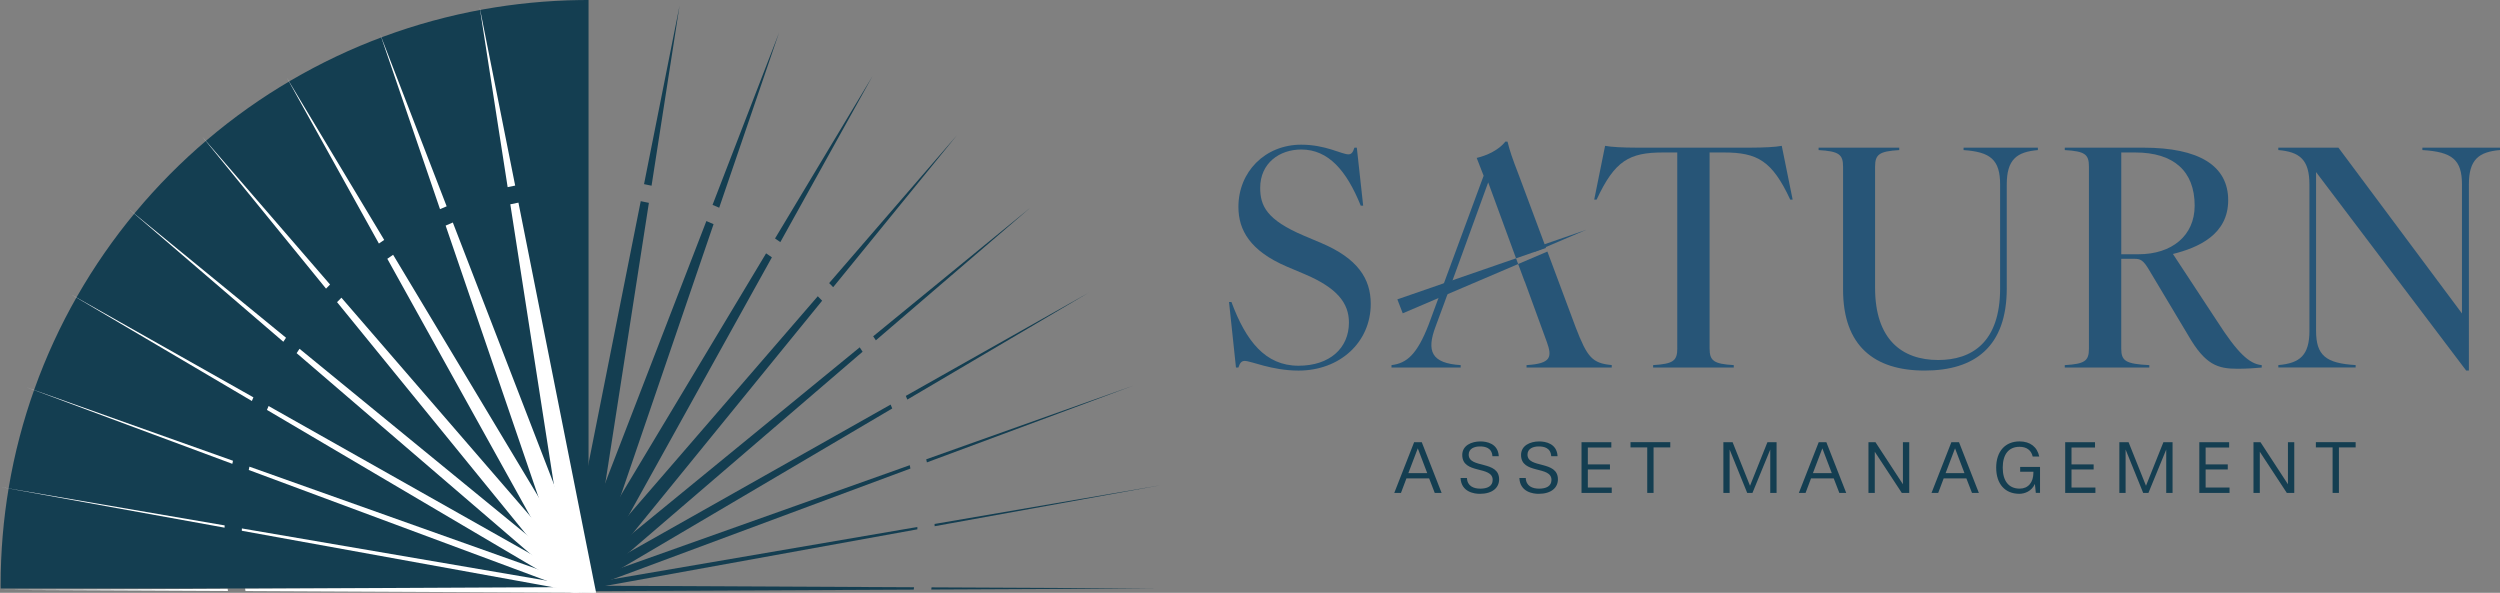
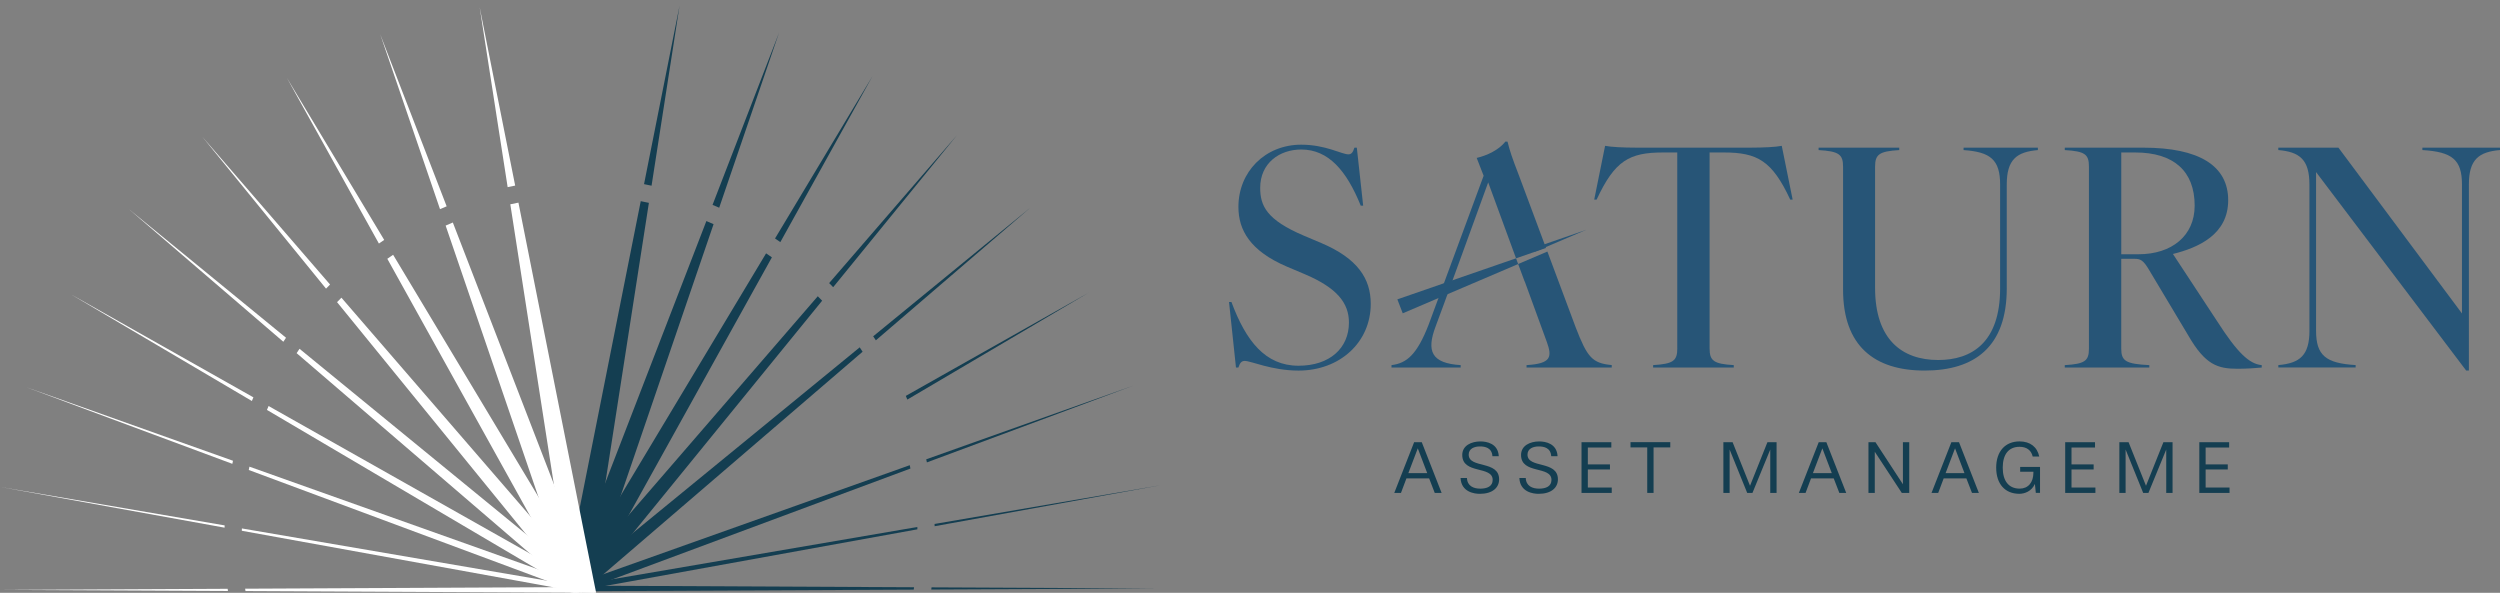
<svg xmlns="http://www.w3.org/2000/svg" id="Layer_2" data-name="Layer 2" viewBox="0 0 1004.29 238.13">
  <rect x="0" y="0" width="1004.29" height="238.13" fill="#808080" stroke="none" />
  <defs>
    <style>      .cls-1 {        fill: #275577;      }      .cls-1, .cls-2, .cls-3 {        stroke-width: 0px;      }      .cls-2 {        fill: #143e51;      }      .cls-3 {        fill: #fff;      }    </style>
  </defs>
  <g>
    <g>
      <path class="cls-2" d="M576.36,198.01l-2.26-5.84h-9.11l-2.2,5.84h-2.69l7.98-20.38h3.06l7.98,20.38h-2.75ZM569.55,180.1l-3.79,9.96h7.58l-3.79-9.96Z" />
      <path class="cls-2" d="M599.53,183.25c-.21-3.36-2.93-3.91-5.01-3.91-2.26,0-4.52.89-4.52,3.27,0,5.72,12.22,2.2,12.22,9.96,0,3.36-2.69,5.81-7.76,5.81-2.08,0-7.46-.64-7.73-6.36h2.57c.12,3.27,2.72,4.28,5.35,4.28,2.78,0,4.98-.95,4.98-3.51,0-5.81-12.22-2.14-12.22-10.02,0-3.82,3.7-5.44,7.3-5.44,2.41,0,7.09.76,7.37,5.93h-2.54Z" />
      <path class="cls-2" d="M623.15,183.25c-.21-3.36-2.93-3.91-5.01-3.91-2.26,0-4.52.89-4.52,3.27,0,5.72,12.22,2.2,12.22,9.96,0,3.36-2.69,5.81-7.76,5.81-2.08,0-7.46-.64-7.73-6.36h2.57c.12,3.27,2.72,4.28,5.35,4.28,2.78,0,4.98-.95,4.98-3.51,0-5.81-12.22-2.14-12.22-10.02,0-3.82,3.7-5.44,7.3-5.44,2.41,0,7.09.76,7.37,5.93h-2.54Z" />
      <path class="cls-2" d="M635.32,198.01v-20.38h11.98v2.14h-9.44v6.78h8.89v2.05h-8.89v7.24h9.6v2.17h-12.13Z" />
      <path class="cls-2" d="M661.72,198.01v-18.28h-6.72v-2.11h15.98v2.11h-6.72v18.28h-2.54Z" />
      <path class="cls-2" d="M711.14,198.01v-17.42l-7.15,17.42h-2.11l-7.06-17.42v17.42h-2.51v-20.38h3.7l7,17.51,7-17.51h3.67v20.38h-2.54Z" />
      <path class="cls-2" d="M738.89,198.01l-2.26-5.84h-9.11l-2.2,5.84h-2.69l7.98-20.38h3.06l7.98,20.38h-2.75ZM732.07,180.1l-3.79,9.96h7.58l-3.79-9.96Z" />
      <path class="cls-2" d="M763.98,198.01l-10.85-16.53v16.53h-2.54v-20.38h2.81l11.03,16.9v-16.9h2.54v20.38h-2.99Z" />
      <path class="cls-2" d="M792.18,198.01l-2.26-5.84h-9.11l-2.2,5.84h-2.69l7.98-20.38h3.06l7.98,20.38h-2.75ZM785.37,180.1l-3.79,9.96h7.58l-3.79-9.96Z" />
      <path class="cls-2" d="M817.82,198.01l-.37-3.61c-1.31,2.96-4.13,3.97-6.23,3.97-5.78,0-9.32-3.94-9.32-10.51s3.67-10.54,9.38-10.54c4.31,0,7.12,2.26,7.92,6.08h-2.63c-.58-2.51-2.41-3.91-5.29-3.91-4.43,0-6.75,3.12-6.75,8.37s2.32,8.43,6.82,8.43c3.36,0,5.5-2.45,5.5-6.42v-.37h-5.32v-1.93h7.98v10.42h-1.68Z" />
      <path class="cls-2" d="M829.62,198.01v-20.38h11.98v2.14h-9.44v6.78h8.89v2.05h-8.89v7.24h9.6v2.17h-12.13Z" />
      <path class="cls-2" d="M870.21,198.01v-17.42l-7.15,17.42h-2.11l-7.06-17.42v17.42h-2.51v-20.38h3.7l7,17.51,7-17.51h3.67v20.38h-2.54Z" />
      <path class="cls-2" d="M883.5,198.01v-20.38h11.98v2.14h-9.44v6.78h8.89v2.05h-8.89v7.24h9.6v2.17h-12.13Z" />
-       <path class="cls-2" d="M918.65,198.01l-10.85-16.53v16.53h-2.54v-20.38h2.81l11.03,16.9v-16.9h2.54v20.38h-2.99Z" />
-       <path class="cls-2" d="M937.04,198.01v-18.28h-6.72v-2.11h15.98v2.11h-6.72v18.28h-2.54Z" />
    </g>
    <g>
      <path class="cls-1" d="M500.03,144.98c-1.21,0-1.94.73-2.55,2.67h-.97l-2.79-26.33h.97c5.82,15.65,13.59,25.6,26.94,25.6,12.5,0,20.26-7.04,20.26-17.35,0-7.89-4.85-13.95-17.71-19.41l-7.16-3.03c-14.8-6.31-19.53-14.68-19.53-24.02,0-14.07,10.68-24.99,25.24-24.99,9.83,0,16.26,3.88,18.93,3.88,1.21,0,1.82-.73,2.43-2.67h.97l2.55,23.3h-.97c-5.7-14.08-12.98-22.57-23.9-22.57-8.74,0-16.5,5.46-16.5,15.41,0,7.28,2.67,12.86,17.47,19.17l7.16,3.03c14.56,6.19,19.78,14.32,19.78,24.39,0,15.53-12.5,26.81-29,26.81-10.8,0-19.05-3.88-21.6-3.88Z" />
      <path class="cls-1" d="M673.78,140V61.25h-5.7c-13.59,0-19.41,3.28-26.69,18.93h-.97l4.37-21.6c2.43.49,7.4.73,12.25.73h46.47c4.85,0,9.83-.24,12.25-.73l4.37,21.6h-.97c-7.28-15.65-13.23-18.93-26.69-18.93h-5.7v78.75c0,4.97,1.7,6.19,9.71,6.67v.97h-32.4v-.97c8.01-.49,9.71-1.7,9.71-6.67Z" />
      <path class="cls-1" d="M740.39,116.34v-49.38c0-4.97-1.7-6.19-9.83-6.67v-.97h32.4v.97c-8.01.49-9.71,1.7-9.71,6.67v48.66c0,20.75,10.8,29,25.36,29,13.47,0,24.87-7.04,24.87-28.76v-41.74c0-9.95-3.88-13.1-14.68-13.83v-.97h29.85v.97c-8.61.73-12.5,3.88-12.5,13.83v41.74c0,23.42-12.86,33-33,33s-32.76-9.83-32.76-32.52Z" />
      <path class="cls-1" d="M839.16,140v-73.04c0-4.97-1.58-6.19-9.71-6.67v-.97h31.55c22.45,0,34.1,7.28,34.1,21.11s-12.01,19.05-22.2,21.6l17.71,26.94c8.25,12.86,12.98,17.23,17.96,17.71v.97c-2.18.24-6.55.49-9.71.49-8.01,0-12.98-1.58-19.78-13.35l-15.53-25.97c-2.55-4.37-3.64-4.85-6.19-4.85h-5.22v36.04c0,4.97,1.7,6.19,11.28,6.67v.97h-33.97v-.97c8.13-.49,9.71-1.7,9.71-6.67ZM859.06,102.14c13.35,0,22.57-7.4,22.57-19.53,0-13.83-8.37-21.36-23.9-21.36h-5.58v40.89h6.92Z" />
      <path class="cls-1" d="M927.73,132.84v-58.73c0-9.95-3.88-13.1-12.5-13.83v-.97h24.15l49.63,66.61v-51.81c0-9.95-3.88-13.1-15.9-13.83v-.97h31.18v.97c-8.61.73-12.5,3.88-12.5,13.83v74.74h-1.09l-60.3-79.72v63.7c0,9.95,3.88,13.1,15.9,13.83v.97h-31.06v-.97c8.61-.73,12.5-3.88,12.5-13.83Z" />
      <path class="cls-1" d="M621.06,99.6l-12.04,4.17-11.19-30.5-11.65,32.04-2.66,7.27-2.04,5.61-1.26,3.46-3.51,9.49c-3.76,9.95-1.7,14.8,10.07,15.53v.98h-27.79v-.98c6.18-.73,10.31-4.37,14.92-16.26l3.95-10.69,2.19-5.94,15.95-43.18-2.79-7.16c4.25-.98,8.98-3.28,11.52-6.55h.86c1.09,4.25,1.7,6.06,4.73,13.95l10.73,28.76Z" />
      <path class="cls-1" d="M647.46,146.67v.98h-34.22v-.98c9.95-.6,10.31-3.27,8.13-9.34l-8.86-24.27h-.05l-2.59-7,11.74-5.01,11.41,30.56c4.61,11.89,6.55,14.31,14.44,15.04Z" />
      <polygon class="cls-1" points="609.58 105.31 609.87 106.07 581.48 118.19 577.87 119.73 563.5 125.86 561.34 120.26 580.06 113.78 583.52 112.58 609.02 103.77 609.58 105.31" />
    </g>
    <polygon class="cls-1" points="637.14 92.35 616.72 101.07 616.17 99.6 637.14 92.35" />
  </g>
  <g>
    <path class="cls-2" d="M228.68,237.11l-.11.25h0l-.02.06-.05.1v.03c-.06-.03-.1-.07-.12-.1-.05-.04-.07-.08-.08-.11h0s0-.02,0-.02c-.02-.12.13-.17.39-.2Z" />
    <path class="cls-2" d="M231.33,237.25l.09.3c-.08-.13-.1-.23-.1-.3,0-.02,0-.03,0-.05v.05Z" />
    <g>
      <polygon class="cls-2" points="236.43 237.4 236.47 237.2 236.79 237.19 236.88 237.19 236.79 237.23 236.46 237.4 236.43 237.41 236.43 237.4" />
      <path class="cls-2" d="M257.36,80.81c1.11.21,2.22.44,3.31.68l-17.43,112.13h0s-3.27,21.04-3.27,21.04h0s-1.28,8.25-1.28,8.25h0s-.35,2.31-.35,2.31h0s-.34,2.19-.34,2.19l-.45,2.93h0s-.33,2.15-.33,2.15l-.27,1.72-.17,1.06-.02.18h0s-.02.13-.02.13l-.02.12-.02.16-.06.38v.06s-.03.17-.03.17h0s-.02.12-.02.12l-.09.62h-.14s-.08.01-.08.01h-.49s0,.02,0,.02h-.31s-.68.03-.68.03h-.15s-.35.02-.35.02h-.16s-.01,0-.01,0h-.12s-.03,0-.03,0h-.18s-.27.02-.27.02h0l-.52.02-.59.02h-.36s-.1.02-.1.02h-.42s0,.01,0,.01l-.42.02h-.17s-.05,0-.05,0h-.02l-.93.03h-.29s-2.19.09-2.19.09h-.06l-.62.02-.6.02v-.05s.06-.27.06-.27v-.03s.13-.63.13-.63l.04-.22h0s.02-.06.02-.06h0s0-.05,0-.05l.06-.3v-.03s.02-.05.02-.05l.02-.09.1-.49.19-.94.28-1.39.31-1.53.35-1.79.45-2.25.62-3.11.16-.79.45-2.27.35-1.73h0s1.75-8.78,1.75-8.78l.89-4.49,1.2-6.03.35-1.75.1-.53,2.03-10.2h0s21.27-106.87,21.27-106.87h0Z" />
      <path class="cls-2" d="M272.98,2.34l-11.24,72.26c-1-.22-2.01-.43-3.02-.63l14.26-71.63Z" />
      <path class="cls-2" d="M283.73,88.79c.97.41,1.95.82,2.92,1.26l-37.24,108.9-6.54,19.13-2.54,7.41-1.39,4.05-.31.89h0s-.6,1.76-.6,1.76l-.66,1.94-.15.44-.24.71-.03.1v.02s-.13.38-.13.38l-.15.44-.05.14-.03.11h0s-.04.12-.04.12l-.21.62-.07.2v.02c-.35,0-.85,0-1.2,0h-.01s-.02-.01-.02-.01h-.03s-.28-.11-.28-.11l-.1-.04-.2-.07-.19-.07-.21-.08h0l-.05-.02-.8-.28s0,0,0,0l-1.27-.46h-.04s-.1-.05-.1-.05l-.06-.02h-.01s-.09-.03-.09-.03l-.06-.02h-.01s-.05-.02-.05-.02h0l-.05-.02-.08-.03-.25-.09-1.65-.59-.13-.05-.31-.11h-.02s-.05-.02-.05-.02l-1.53-.55.09-.24.46-1.21.48-1.24h0s.53-1.38.53-1.38v-.03s.46-1.17.46-1.17l.17-.43.81-2.09,1.13-2.91h0s.89-2.31.89-2.31l.86-2.21h0s.34-.9.34-.9l.35-.9.1-.27,3.3-8.53h0s5.89-15.25,5.89-15.25h0s40.49-104.83,40.49-104.83Z" />
      <path class="cls-2" d="M312.98,13.06l-24.07,70.38c-.88-.39-1.78-.77-2.67-1.14l26.74-69.23Z" />
      <path class="cls-2" d="M307.75,101.77c.78.52,1.55,1.06,2.33,1.61l-57.38,103.33-8.82,15.88-3.37,6.07-1.79,3.21-.05.09-1.19,2.15h0l-.25.45-.39.7-.1.18-.12.21-.1.19-.08.15-.04.07-.15.26-.03.06-.16.29-.31.56-.1.17c-.11,0-.23,0-.35,0-.09,0-.19,0-.28,0-.23,0-.46,0-.67.01h-.25c-.21,0-.43,0-.43-.02l-.08-.05-.09-.05-.21-.13-.4-.23-.27-.16-.77-.44-.11-.07h-.01s0,0,0,0l-.07-.04-.09-.05-.04-.03h-.02s-.04-.03-.04-.03l-.06-.03-.09-.05-.3-.17-1.06-.61h-.02s0-.01,0-.01l-.48-.28-.05-.03-.39-.23h0l-.06-.03-.74-.43.45-.74.3-.49.31-.53.14-.23.5-.85.72-1.2.87-1.44.89-1.49.23-.38.97-1.62.35-.58.1-.17.16-.26,3.69-6.15,2.07-3.44,9.44-15.72,58.34-97.18Z" />
      <path class="cls-2" d="M350.51,30.56l-37.04,66.7c-.71-.5-1.42-.99-2.13-1.46l39.17-65.24Z" />
      <path class="cls-2" d="M328.51,119c.6.6,1.18,1.2,1.76,1.8l-75.91,93.21-10.3,12.65-3.89,4.77-1.37,1.68-.73.9-1.03,1.26-.07.08-.03.03-.24.3-.17.21-.06.07-.08.09-.15.17-.15.18-.23.28-.43.53-.14.17h0s-.01.02-.01.02h-.24c-.24,0-.52,0-.7,0h-.25c-.06,0-.11,0-.16,0-.17,0-.35,0-.52,0h-.32l-.09-.08-.03-.02-.09-.08-.18-.15-.32-.27-.53-.45-.1-.09h0s-.01,0-.01,0l-.06-.06h-.01s-.08-.08-.08-.08l-.02-.02-.04-.03-.08-.06-.09-.08-.38-.32-.44-.37h-.01s-.42-.36-.42-.36l-.43-.36-.24-.21-.34-.28.26-.3.08-.09.63-.73.71-.82.76-.87.86-1,.02-.03,1.04-1.2.16-.19.35-.4.1-.12.78-.9,3.39-3.92.46-.54,4.18-4.83,9.83-11.38,75.81-87.71Z" />
      <path class="cls-2" d="M384.43,54.31l-49.73,61.06c-.53-.55-1.07-1.1-1.62-1.65h0s51.35-59.41,51.35-59.41Z" />
      <path class="cls-2" d="M345.36,139.53c.39.59.78,1.17,1.16,1.76l-93.57,80.35-10.44,8.96-3.67,3.16-.19.16-1.59,1.36-.09.08-.02.02-.23.2-.09.08-.12.1-.25.21-.46.4-.34.28-.17.15h0l-.52.45-.05.05-.05.03c-.09,0-.21-.05-.32-.04-.02,0-.06,0-.12,0-.04,0-.08,0-.13-.01,0,0,0,0,0,0-.05,0-.09,0-.15-.01-.02,0-.03,0-.05-.01h-.03c-.16-.02-.36-.05-.58-.08h-.01c-.17-.02-.37-.05-.57-.08-.26-.03-.53-.08-.81-.11-.01,0-.03,0-.04,0-.05-.01-.1-.02-.16-.02h-.02c-.06-.01-.12-.02-.18-.03-.06,0-.12-.01-.19-.02-.05,0-.1-.01-.15-.02,0,0-.02,0-.02,0-.17-.02-.35-.05-.52-.06-.08-.01-.16-.02-.24-.03-.19-.02-.36-.03-.53-.05-.48-.05-.9-.06-1.18-.03l.2-.44.08-.19.32-.72.05-.11v-.02s.08-.16.08-.16l.05-.12.07-.16.12-.27.21-.48.1-.09.79-.64.75-.61.75-.62.13-.11.7-.57.5-.41.35-.28.1-.09h.02s1.21-1,1.21-1l2.71-2.22.45-.37,1.9-1.55,3.55-2.9,10.48-8.58,91-74.48Z" />
      <path class="cls-2" d="M413.71,83.59l-61.86,53.12c-.35-.54-.71-1.07-1.08-1.61l62.94-51.52Z" />
-       <path class="cls-2" d="M357.76,162.49c.23.53.45,1.06.67,1.6l-108.16,63.75-9.76,5.76-1.62.96-1.24.73-.84.49-.28.16-.06.04-.03.02-.19.1-.46.28-.75.44-.09.06-.31.19-.12.06-.11.07-.15.08-.03.02-.08.05s-.11-.03-.18-.05c-.01,0-.02,0-.03-.01-.02,0-.03-.01-.05-.02h-.02s0,0,0,0c-.1-.03-.23-.08-.37-.12-.19-.06-.41-.13-.62-.19-.17-.05-.34-.09-.5-.13-.21-.05-.4-.08-.56-.09h0s-.05,0-.06,0c-.09,0-.17,0-.24.02-.1.02-.16.08-.19.15l-.05-.17-.03-.11h0s-.01-.04-.01-.04l-.06-.21v-.02s-.02-.06-.02-.06h0s-.08-.28-.08-.28l-.04-.13-.07-.24-.1-.37h0s-.07-.24-.07-.24l-.21-.74.09-.05.84-.48.75-.42.15-.09.57-.32.63-.35.14-.08.21-.12.1-.06.55-.31,1.03-.58,1.9-1.07,1.06-.6.35-.2,1.57-.88,3.55-2,8.89-5.02,104.81-59.15Z" />
      <path class="cls-2" d="M437.46,117.5l-72.97,43.01c-.2-.49-.41-.98-.62-1.47l73.59-41.53Z" />
      <path class="cls-2" d="M365.46,186.87c.1.45.19.89.28,1.35l-119.31,44.37h-.01l-7.26,2.7-.23.09-2.27.84-.05.02h-.02s-.34.14-.34.14h-.03s-.12.05-.12.05l-.66.24-.41.15-.19.08h-.01l-.12.05-.24.09-.26.09-.27.1-.08.03h0s-.1.04-.1.04l-.17.06-.17.06h-.03s-.02,0-.02,0c-.1-.05-.23-.07-.37-.08-.29-.02-.62.03-.88.05h-.09s-.01-.04-.01-.04l-.12-.37-.03-.1-.05-.15v-.03s-.01,0-.01,0l-.03-.08-.11-.34v-.04s-.02-.02-.02-.02h0s-.03-.09-.03-.09v-.03s-.03-.06-.03-.06l-.08-.24h0s-.09-.28-.09-.28l-.08-.25-.05-.15-.15-.45.37-.13.84-.3.05-.02.64-.23.56-.2.09-.03.26-.09.1-.04.3-.1.74-.26.85-.3,1.26-.45.84-.3.63-.23.06-.02,1.44-.52,2.34-.83,7.76-2.76,115.19-40.98Z" />
      <path class="cls-2" d="M454.96,155.03l-82.61,30.72c-.09-.41-.17-.83-.27-1.24l82.87-29.48Z" />
      <path class="cls-2" d="M368.5,211.67c.01.32.02.65.03.97l-124.95,22.66h0l-4.59.84-2.32.42-.1.02h-.02s-.28.06-.28.06l-.19.03-.19.03-.59.1h0l-.33.06-.1.02h-.01l-.12.02-.27.05-.45.08h-.05s-.66.13-.66.13h-.01l-.39.07-.5.09-.26.05h-.02l-.17.03v-.03s0,0,0,0v-.02s-.07-.38-.07-.38l-.02-.09-.03-.15v-.03s0,0,0,0l-.02-.11h0s-.05-.3-.05-.3h0s0,0,0,0v-.03s-.03-.15-.03-.15v-.05s-.03-.09-.03-.09l-.08-.45-.04-.25-.02-.12.2-.03.5-.09.17-.03.53-.09h0l.55-.09.12-.02.35-.06h.03s0,0,0,0h.06s1.5-.27,1.5-.27l.67-.12.71-.12.45-.08.1-.02h0l.59-.1.59-.1.19-.03,1.66-.28,5.92-1.02h.01l122.06-20.91Z" />
      <path class="cls-2" d="M465.67,195.03l-90.21,16.36c0-.3-.02-.6-.03-.91l90.24-15.46Z" />
      <path class="cls-2" d="M243.58,235.31l123.61.6c-.04.32-.09.63-.14.95l-130.21.64h-1.2s-.07,0-.07,0l-4.07.02-4.75.02v-2.32h2.15s.5.01.5.01h.53s.91,0,.91,0h.49s.34,0,.34,0h.48s.89,0,.89,0h.55s.45,0,.45,0h2.2s.59.01.59.01h.15s.67,0,.67,0h1.28s.24,0,.24,0l4.41.02h0Z" />
      <path class="cls-2" d="M464.31,236.39l-90.21.44c.04-.29.08-.59.12-.88l90.09.44Z" />
    </g>
-     <path class="cls-2" d="M236.43,0v236.39H.27c0-.45-.02-.9-.02-1.36,0-13.39,1.13-26.52,3.29-39.3v-.02c2.3-13.6,5.78-26.81,10.33-39.51,0-.01,0-.02.01-.03,4.63-12.95,10.37-25.37,17.11-37.16,0,0,0-.02.02-.02,6.81-11.91,14.63-23.17,23.36-33.67h0s.01-.02.02-.03c8.76-10.54,18.44-20.31,28.9-29.18,0-.02.02-.02.02-.02,10.45-8.87,21.68-16.84,33.58-23.8,0,0,.01,0,.02-.01,11.81-6.91,24.29-12.83,37.3-17.64t.01,0c12.8-4.73,26.14-8.39,39.88-10.87h0C206.74,1.49,219.74.21,232.99.02c.15,0,.3,0,.45,0,.99-.01,1.99-.02,2.99-.02Z" />
    <g>
      <polygon class="cls-3" points="229.24 237.98 229.21 237.78 228.89 237.77 228.79 237.77 228.88 237.81 229.22 237.98 229.24 237.99 229.24 237.98" />
      <path class="cls-3" d="M208.31,81.39c-1.11.21-2.22.44-3.31.68l17.43,112.13h0s3.27,21.04,3.27,21.04h0s1.28,8.25,1.28,8.25h0s.35,2.31.35,2.31h0s.34,2.19.34,2.19l.45,2.93h0s.33,2.15.33,2.15l.27,1.72.17,1.06.02.18h0s.02.13.02.13l.02.12.02.16.06.38v.06s.03.17.03.17h0s.02.12.02.12l.09.62h.14s.08.01.08.01h.49s0,.02,0,.02h.31s.68.03.68.03h.15s.35.02.35.02h.16s.01,0,.01,0h.12s.03,0,.03,0h.18s.27.02.27.02h0l.52.02.59.02h.36s.1.02.1.02h.42s0,.01,0,.01l.42.02h.17s.05,0,.05,0h.01s0,0,0,0l.93.03h.29s2.19.09,2.19.09h.06l.62.02.6.02v-.05s-.06-.27-.06-.27v-.03s-.13-.63-.13-.63l-.04-.22h0s-.02-.06-.02-.06h0s0-.05,0-.05l-.06-.3v-.03s-.02-.05-.02-.05l-.02-.09-.1-.49-.19-.94-.28-1.39-.31-1.53-.35-1.79-.45-2.25-.62-3.11-.16-.79-.45-2.27-.35-1.73h0s-1.75-8.78-1.75-8.78l-.89-4.49-1.2-6.03-.35-1.75-.1-.53-2.03-10.2h0s-21.27-106.87-21.27-106.87h0Z" />
      <path class="cls-3" d="M192.69,2.92l11.24,72.26c1-.22,2.01-.43,3.02-.63L192.69,2.92Z" />
      <path class="cls-3" d="M181.94,89.37c-.97.41-1.95.82-2.92,1.26l37.24,108.9,6.54,19.13,2.54,7.41,1.39,4.05.31.89h0s.6,1.76.6,1.76l.66,1.94.15.44.24.71.03.1v.02s.13.38.13.38l.15.44.05.14.03.11h0s.04.12.04.12l.21.62.07.2v.02c.35,0,.85,0,1.2,0h.01s.02-.01.02-.01h.03s.28-.11.28-.11l.1-.04.2-.07.19-.07.21-.08h0l.05-.02.8-.28s0,0,0,0l1.27-.46h.04s.1-.05.1-.05l.06-.02h.01s.09-.03.09-.03l.06-.02h.01s.05-.02.05-.02h0l.05-.02.08-.03.25-.09,1.65-.59.13-.05.31-.11h.02s.05-.02.05-.02l1.53-.55-.09-.24-.46-1.21-.48-1.24h0s-.53-1.38-.53-1.38v-.03s-.46-1.17-.46-1.17l-.17-.43-.81-2.09-1.13-2.91h0s-.89-2.31-.89-2.31l-.86-2.21h0s-.34-.9-.34-.9l-.35-.9-.1-.27-3.3-8.53h0s-5.89-15.25-5.89-15.25h0s-40.49-104.83-40.49-104.83Z" />
      <path class="cls-3" d="M152.69,13.64l24.07,70.38c.88-.39,1.78-.77,2.67-1.14l-26.74-69.23Z" />
      <path class="cls-3" d="M157.92,102.35c-.78.52-1.55,1.06-2.33,1.61l57.38,103.33,8.82,15.88,3.37,6.07,1.79,3.21.05.09,1.19,2.15h0l.25.45.39.7.1.18.12.21.1.19.08.15.04.07.15.26.03.06.16.29.31.56.1.17c.11,0,.23,0,.35,0,.09,0,.19,0,.28,0,.23,0,.46,0,.67.01h.25c.21,0,.43,0,.43-.02l.08-.05.09-.05.21-.13.4-.23.27-.16.77-.44.11-.07h.01s0,0,0,0l.07-.04.09-.05.04-.03h.02s.04-.03.04-.03l.06-.03.09-.05.3-.17,1.06-.61h.02s0-.01,0-.01l.48-.28.05-.03.39-.23h0l.06-.03.74-.43-.45-.74-.3-.49-.31-.53-.14-.23-.5-.85-.72-1.2-.87-1.44-.89-1.49-.23-.38-.97-1.62-.35-.58-.1-.17-.16-.26-3.69-6.15-2.07-3.44-9.44-15.72-58.34-97.18Z" />
      <path class="cls-3" d="M115.17,31.14l37.04,66.7c.71-.5,1.42-.99,2.13-1.46L115.17,31.14Z" />
      <path class="cls-3" d="M137.16,119.58c-.6.6-1.18,1.2-1.76,1.8l75.91,93.21,10.3,12.65,3.89,4.77,1.37,1.68.73.9,1.03,1.26.07.08.03.03.24.3.17.21.06.07.08.09.15.17.15.18.23.28.43.53.14.17h0s.01.02.01.02h.24c.24,0,.52,0,.7,0h.25c.06,0,.11,0,.16,0,.17,0,.35,0,.52,0h.32s.09-.08.09-.08l.03-.02.09-.08.18-.15.32-.27.53-.45.1-.09h0s.01,0,.01,0l.06-.06h.01s.08-.08.08-.08l.02-.02.04-.03.08-.06.09-.08.38-.32.44-.37h.01s.42-.36.42-.36l.43-.36.24-.21.34-.28-.26-.3-.08-.09-.63-.73-.71-.82-.76-.87-.86-1-.02-.03-1.04-1.2-.16-.19-.35-.4-.1-.12-.78-.9-3.39-3.92-.46-.54-4.18-4.83-9.83-11.38-75.81-87.71Z" />
      <path class="cls-3" d="M81.24,54.89l49.73,61.06c.53-.55,1.07-1.1,1.62-1.65h0s-51.35-59.41-51.35-59.41Z" />
      <path class="cls-3" d="M120.32,140.11c-.39.59-.78,1.17-1.16,1.76l93.57,80.35,10.44,8.96,3.67,3.16.19.16,1.59,1.36.09.08.02.02.23.2.09.08.12.1.25.21.46.4.34.28.17.15h0l.52.45.05.05.05.03c.09,0,.21-.05.32-.04.02,0,.06,0,.12,0,.04,0,.08,0,.13-.01,0,0,0,0,0,0,.05,0,.09,0,.15-.01.02,0,.03,0,.05-.01h.03c.16-.02.36-.05.58-.08h.01c.17-.02.37-.05.57-.08.26-.03.53-.08.81-.11.01,0,.03,0,.04,0,.05-.01.1-.02.16-.02h.02c.06-.01.12-.02.18-.03.06,0,.12-.01.19-.02.05,0,.1-.01.15-.02,0,0,.02,0,.02,0,.17-.02.35-.05.52-.06.08-.01.16-.02.24-.03.19-.02.36-.03.53-.05.48-.05.9-.06,1.18-.03l-.2-.44-.08-.19-.32-.72-.05-.11v-.02s-.08-.16-.08-.16l-.05-.12-.07-.16-.12-.27-.21-.48-.1-.09-.79-.64-.75-.61-.75-.62-.13-.11-.7-.57-.5-.41-.35-.28-.1-.09h-.02s-1.21-1-1.21-1l-2.71-2.22-.45-.37-1.9-1.55-3.55-2.9-10.48-8.58-91-74.48Z" />
      <path class="cls-3" d="M51.96,84.17l61.86,53.12c.35-.54.71-1.07,1.08-1.61l-62.94-51.52Z" />
      <path class="cls-3" d="M107.91,163.07c-.23.53-.45,1.06-.67,1.6l108.16,63.75,9.76,5.76,1.62.96,1.24.73.84.49.28.16.06.04.03.02.19.1.46.28.75.44.09.06.31.19.12.06.11.07.15.08.03.02.08.05s.11-.03.18-.05c.01,0,.02,0,.03-.01.02,0,.03-.01.05-.02h.02s0,0,0,0c.1-.03.23-.08.37-.12.19-.06.41-.13.62-.19.17-.05.34-.09.5-.13.21-.05.4-.08.56-.09h0s.05,0,.06,0c.09,0,.17,0,.24.02.1.02.16.08.19.15l.05-.17.03-.11h0s.01-.04.01-.04l.06-.21v-.02s.02-.06.02-.06h0s.08-.28.08-.28l.04-.13.07-.24.1-.37h0s.07-.24.07-.24l.21-.74-.09-.05-.84-.48-.75-.42-.15-.09-.57-.32-.63-.35-.14-.08-.21-.12-.1-.06-.55-.31-1.03-.58-1.9-1.07-1.06-.6-.35-.2-1.57-.88-3.55-2-8.89-5.02-104.81-59.15Z" />
      <path class="cls-3" d="M28.21,118.08l72.97,43.01c.2-.49.41-.98.62-1.47L28.21,118.08Z" />
      <path class="cls-3" d="M100.21,187.45c-.1.45-.19.89-.28,1.35l119.31,44.37h.01l7.26,2.7.23.09,2.27.84.05.02h.02s.34.14.34.14h.03s.12.05.12.05l.66.24.41.15.19.08h.01l.12.05.24.09.26.09.27.1.08.03h0s.1.04.1.04l.17.06.17.06h.03s.02,0,.02,0c.1-.05.23-.07.37-.08.29-.02.62.03.88.05h.09s0,0,0,0v-.03s.13-.37.13-.37l.03-.1.05-.15v-.03s.01,0,.01,0l.03-.08.11-.34v-.04s.02-.02.02-.02h0s.03-.09.03-.09v-.03s.03-.06.03-.06l.08-.24h0s.09-.28.09-.28l.08-.25.05-.15.15-.45-.37-.13-.84-.3-.05-.02-.64-.23-.56-.2-.09-.03-.26-.09-.1-.04-.3-.1-.74-.26-.85-.3-1.26-.45-.84-.3-.63-.23-.06-.02-1.44-.52-2.34-.83-7.76-2.76-115.19-40.98Z" />
      <path class="cls-3" d="M10.72,155.61l82.61,30.72c.09-.41.17-.83.27-1.24l-82.87-29.48Z" />
      <path class="cls-3" d="M97.17,212.25c-.01.32-.02.65-.03.97l124.95,22.66h0s4.59.84,4.59.84l2.32.42.1.02h.02s.28.06.28.06l.19.03.19.03.59.1h0l.33.06.1.02h.01l.12.02.27.05.45.08h.05s.66.13.66.13h.01l.39.07.5.09.26.05h.02l.17.03v-.03s0,0,0,0v-.02s.07-.38.07-.38l.02-.09.03-.15v-.03s0,0,0,0l.02-.11h0s.05-.3.05-.3h0s0,0,0,0v-.03s.03-.15.03-.15v-.05s.03-.09.03-.09l.08-.45.04-.25.02-.12-.2-.03-.5-.09-.17-.03-.53-.09h0l-.55-.09-.12-.02-.35-.06h-.03s0,0,0,0h-.06s-1.5-.27-1.5-.27l-.67-.12-.71-.12-.45-.08-.1-.02h0l-.59-.1-.59-.1-.19-.03-1.66-.28-5.92-1.02h-.01l-122.06-20.91Z" />
      <path class="cls-3" d="M0,195.61l90.21,16.36c0-.3.02-.6.03-.91L0,195.61Z" />
      <path class="cls-3" d="M222.09,235.89l-123.61.6c.04.32.09.63.14.95l130.21.64h.59s.61,0,.61,0h.07l4.07.02,4.75.02v-2.32s-2.15.01-2.15.01h-.5s-.53,0-.53,0h-.91s-.49,0-.49,0h-.34s-.48,0-.48,0h-.89s-.55,0-.55,0h-.45s-2.2.01-2.2.01h-.59s-.15,0-.15,0h-.67s-1.28,0-1.28,0h-.24s-4.41.02-4.41.02h0Z" />
      <path class="cls-3" d="M1.36,236.97l90.21.44c-.04-.29-.08-.59-.12-.88l-90.09.44Z" />
    </g>
  </g>
</svg>